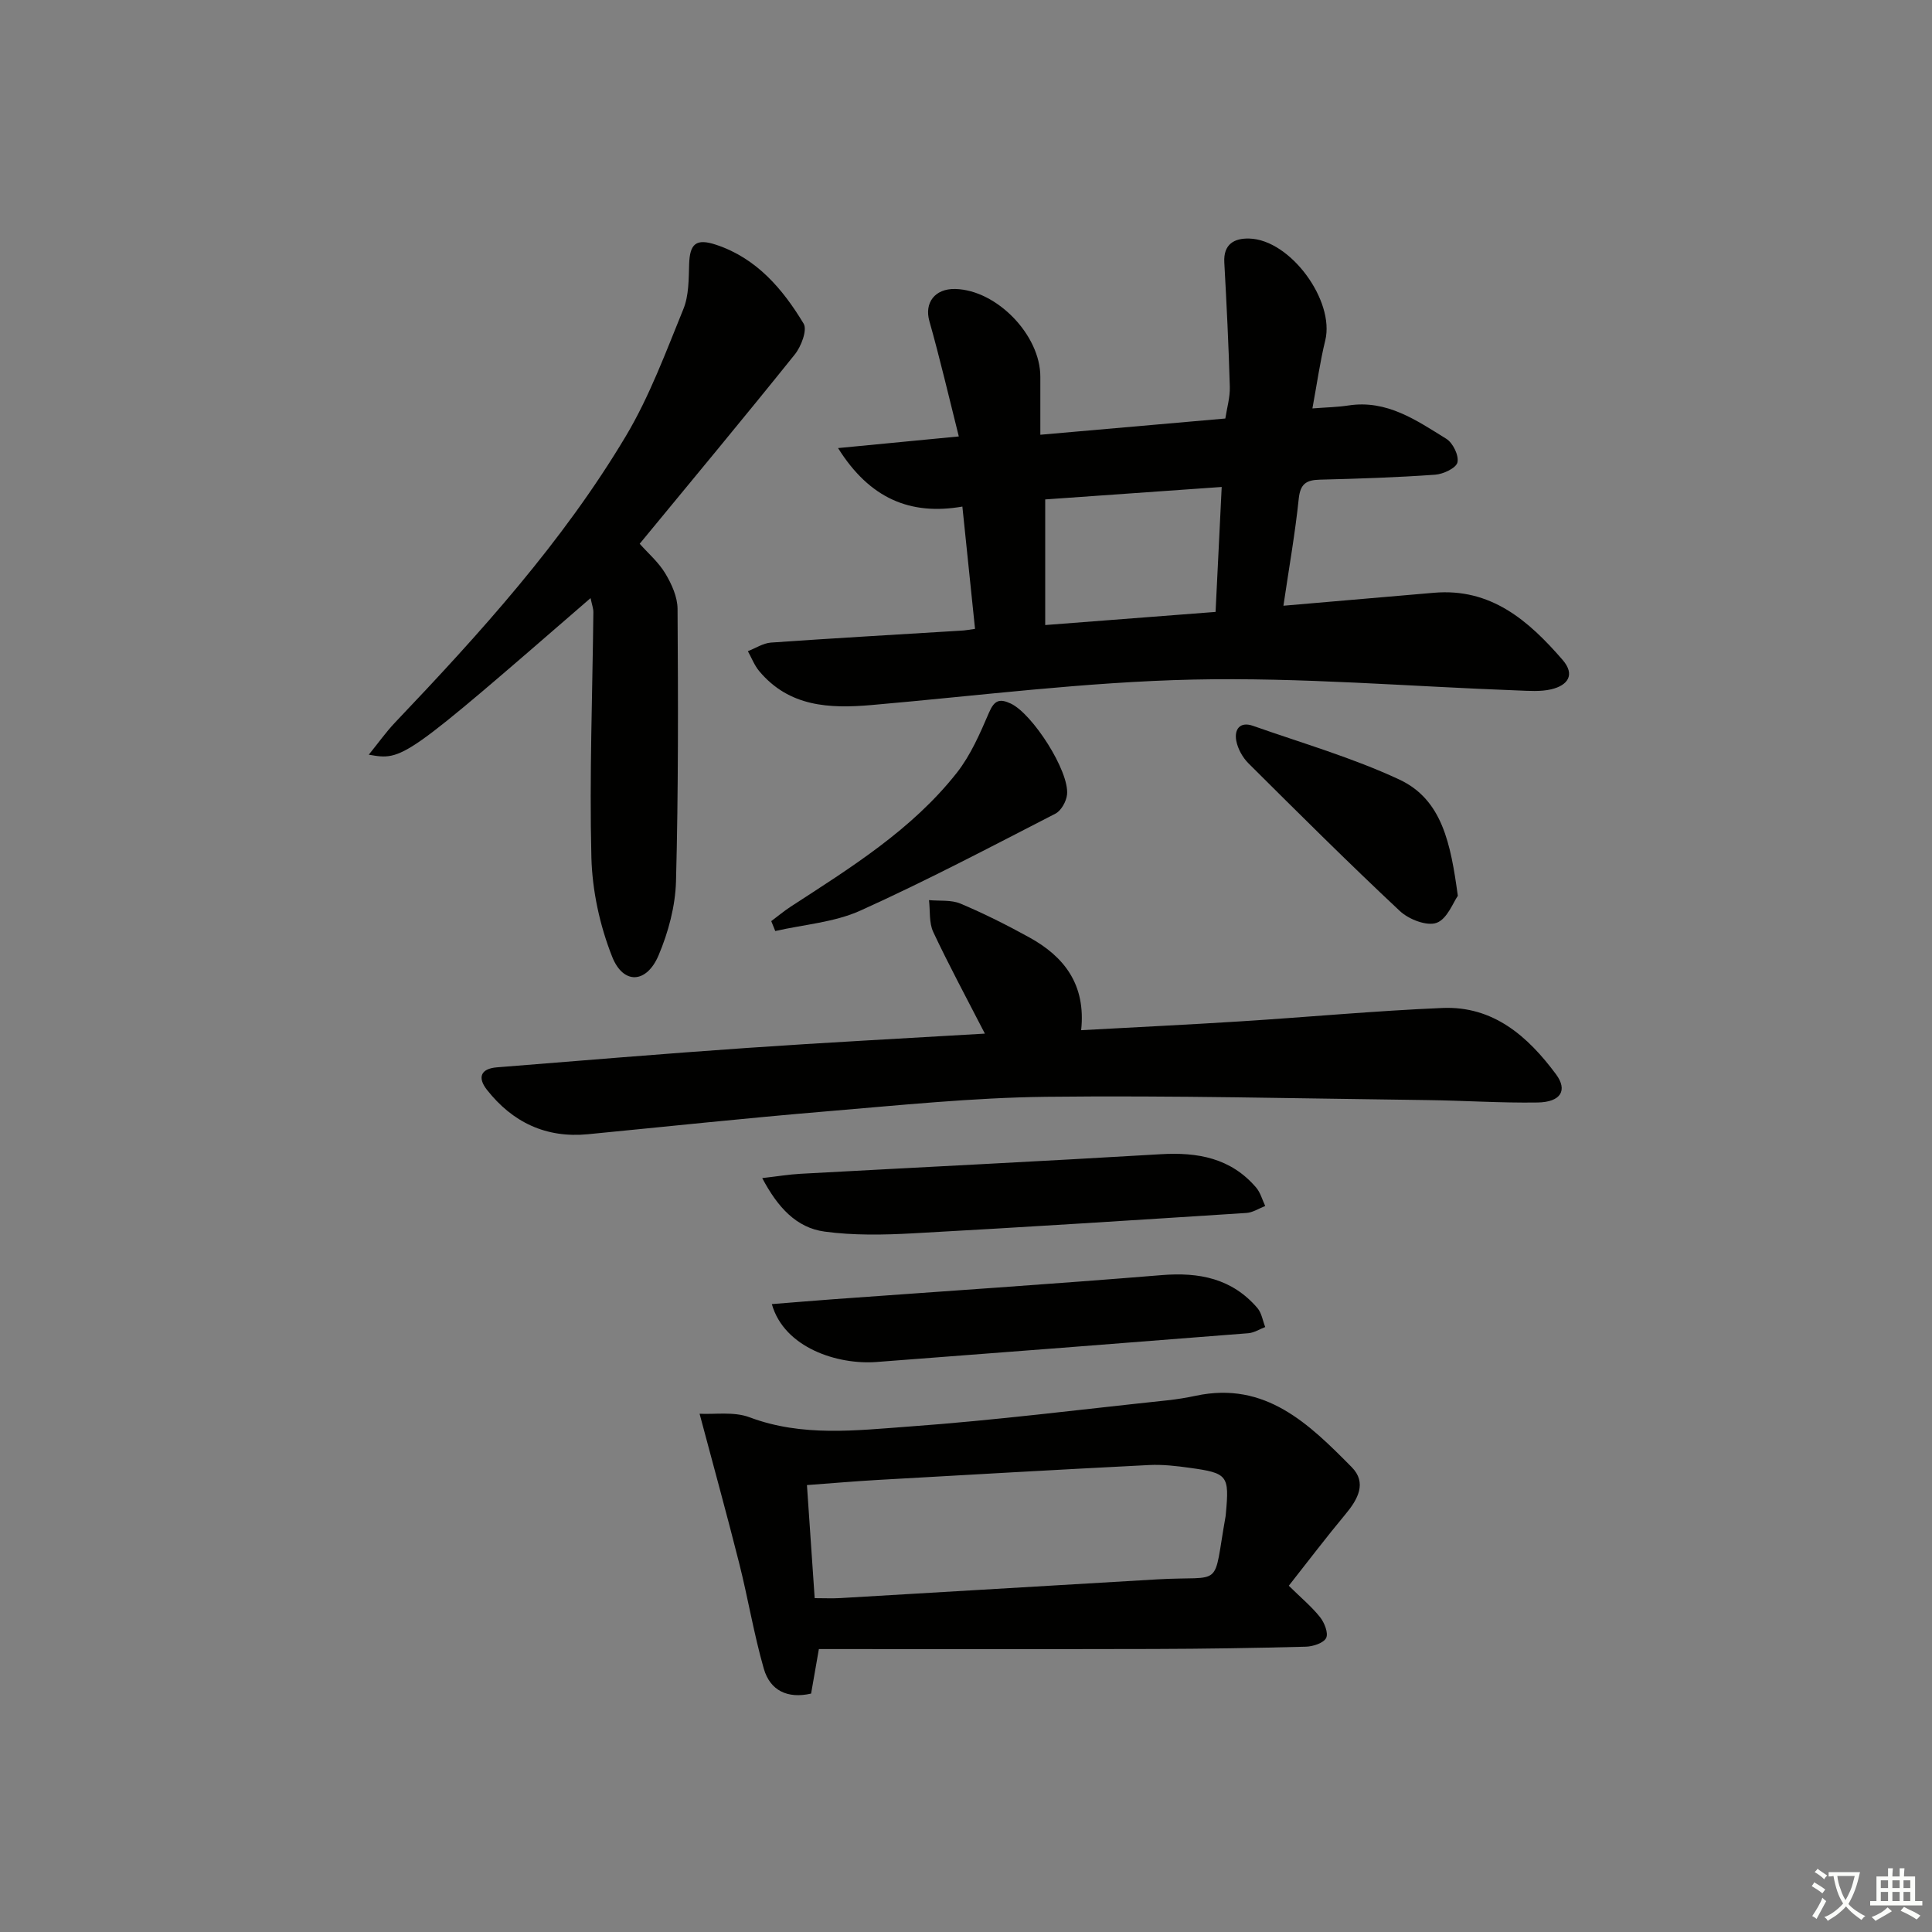
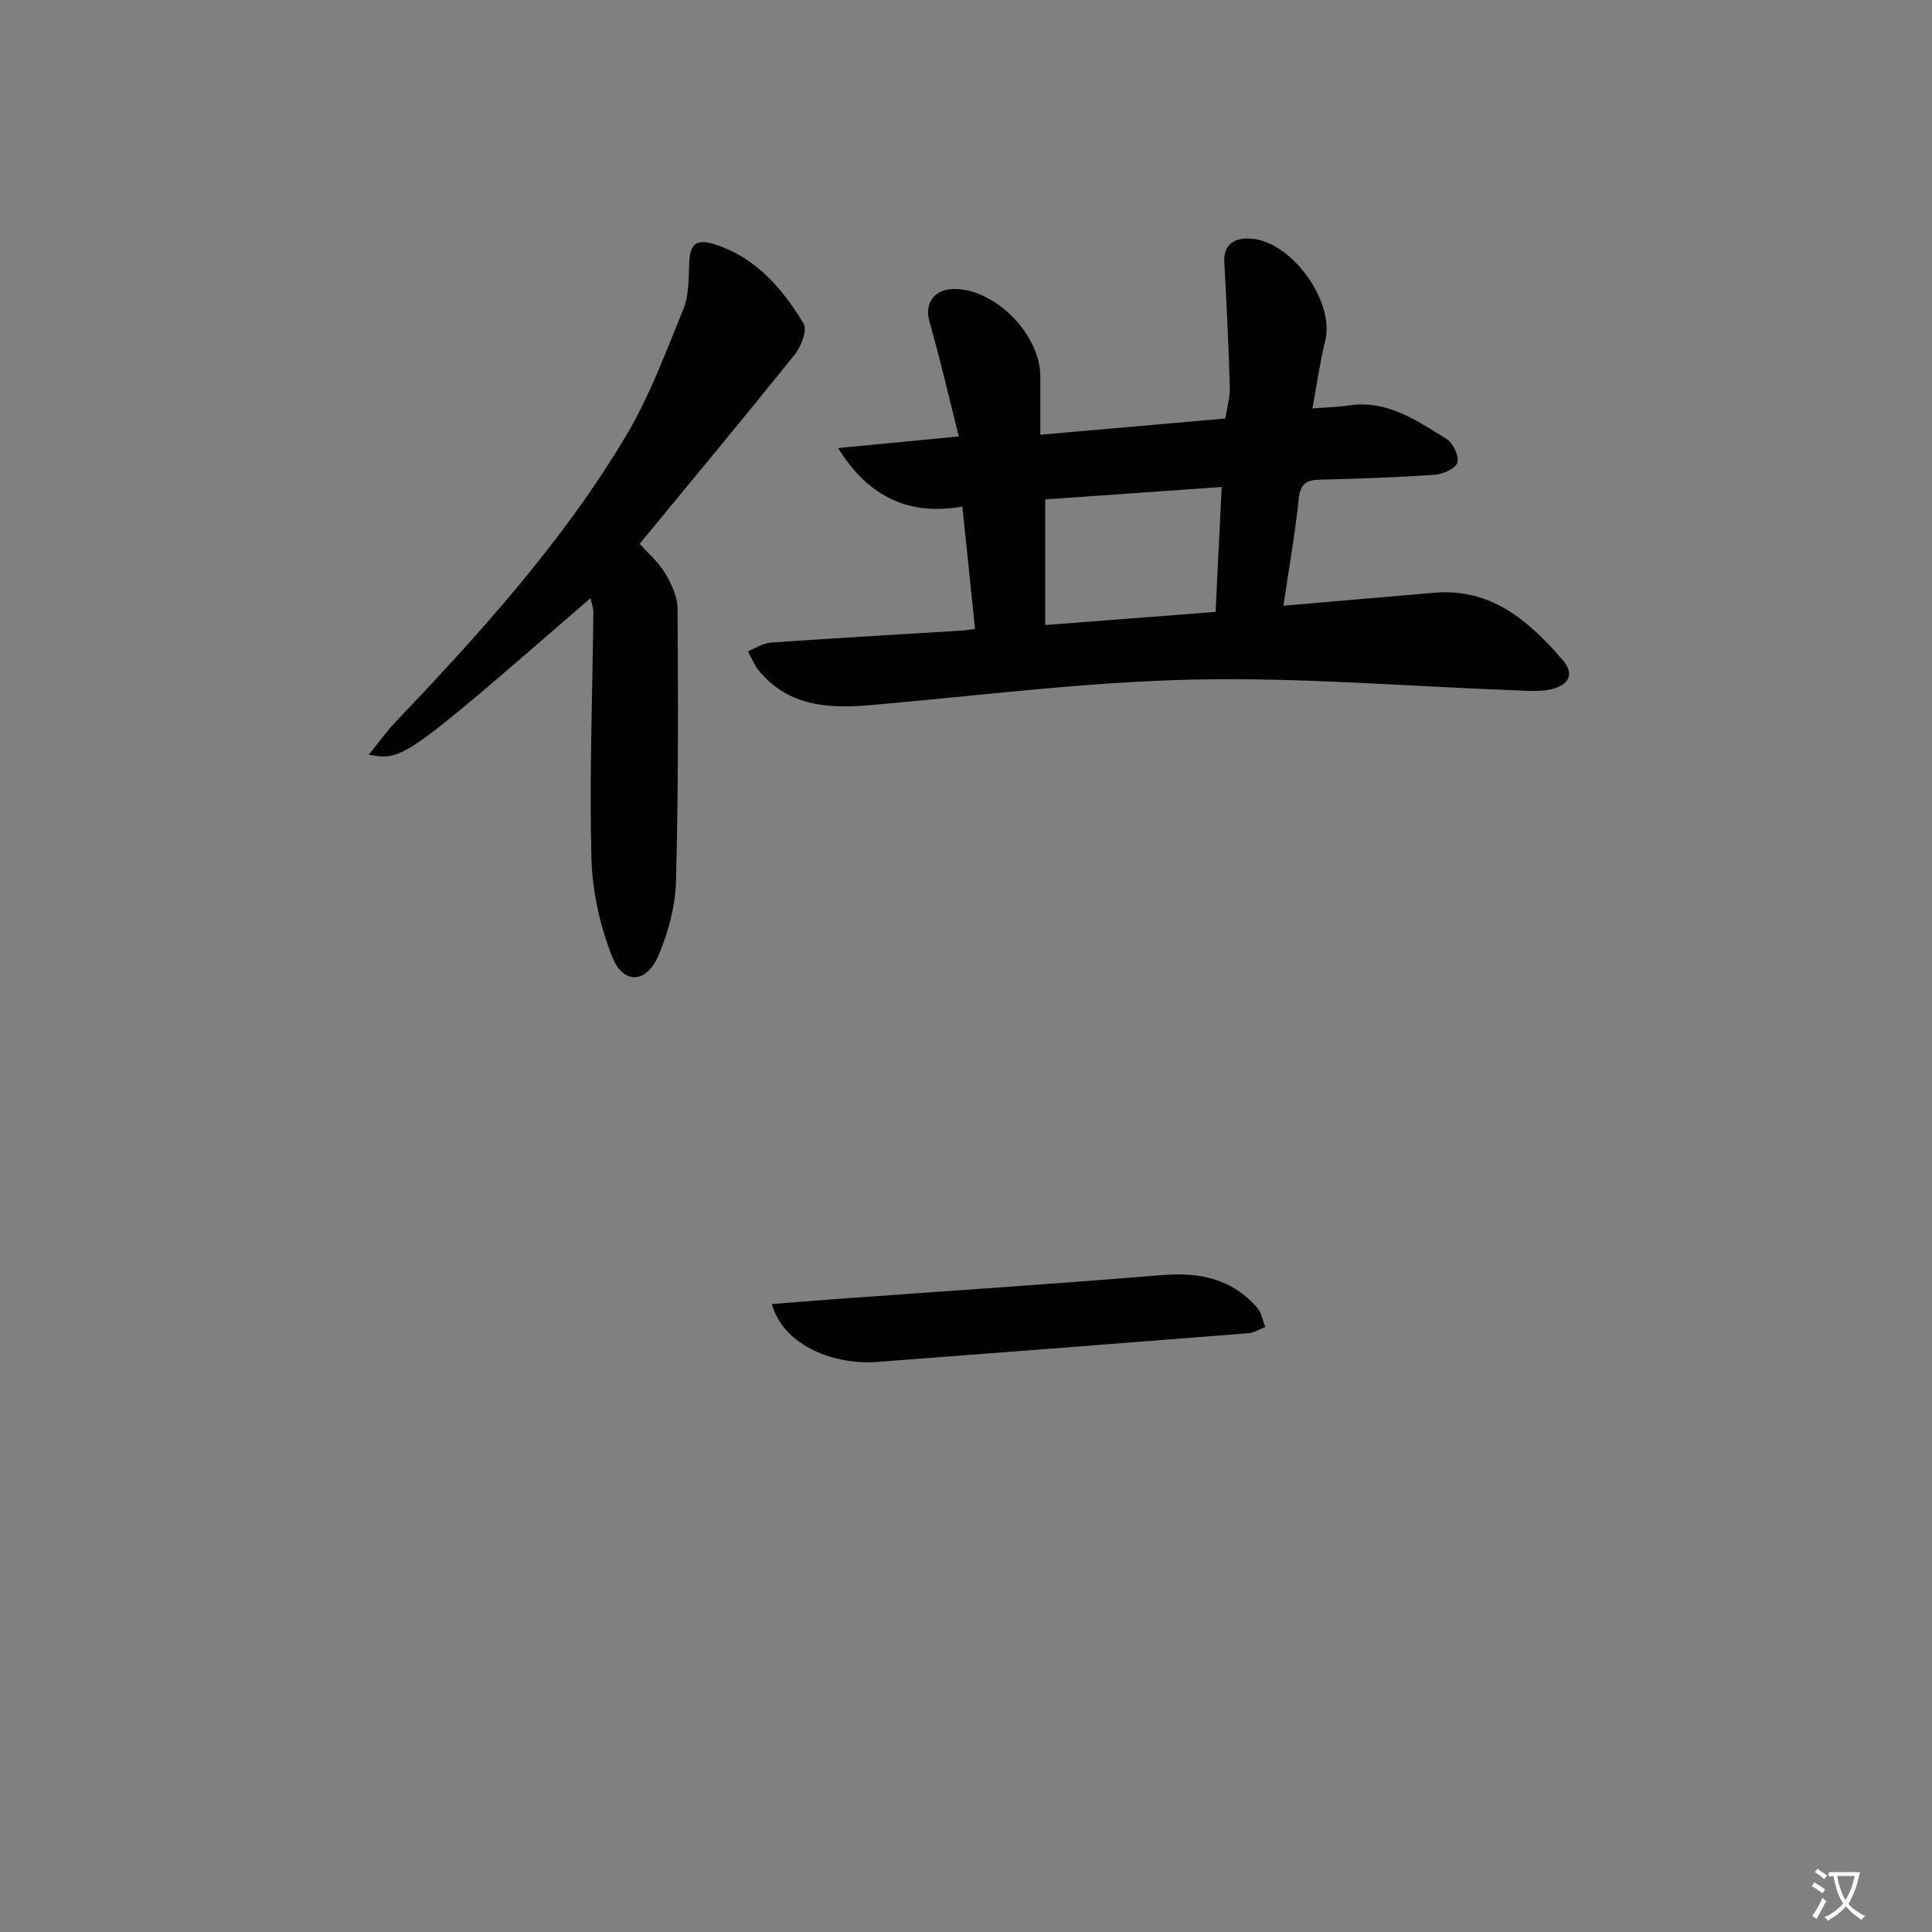
<svg xmlns="http://www.w3.org/2000/svg" enable-background="new 0 0 400 400" viewBox="0 0 400 400">
  <rect x="0" y="0" width="400" height="400" fill="#808080" stroke="none" />
  <path d="m377.9 391.2c-.2.3-.4.5-.6.8-.7-.6-1.4-1-2.2-1.5.2-.3.4-.5.5-.8.6.4 1.4.8 2.3 1.5zm-1.8 6.1c-.2-.2-.5-.4-.9-.6.4-.6.8-1.2 1.2-1.9s.7-1.3.9-1.9c.3.3.5.5.8.7-.7 1.3-1.4 2.6-2 3.7zm2.2-9c-.3.3-.5.5-.6.8-.6-.6-1.3-1.1-2-1.5.3-.3.5-.5.6-.7.6.5 1.3.9 2 1.4zm.3.2v-.9h2 4.5c-.3 1.3-.6 2.5-1 3.6s-.9 2.1-1.4 3c.4.5 1 1 1.6 1.4s1.2.8 1.9 1.1c-.3.2-.5.4-.8.8-.4-.3-1-.7-1.6-1.2s-1.2-1.1-1.6-1.6c-.5.6-1.1 1.1-1.7 1.6s-1.4.9-2.1 1.4c-.1-.3-.3-.5-.7-.8.6-.2 1.2-.5 1.9-1s1.4-1.1 2-1.8c-.5-.8-.9-1.6-1.2-2.5s-.6-2-.8-3.2c-.4.1-.7.1-1 .1zm2.5 2.7c.3 1 .7 1.7 1 2.2.3-.5.6-1.1 1-2s.6-1.9.9-3h-3.2-.4c.1.9.3 1.8.7 2.8z" fill="#fbfcfa" />
-   <path d="m396.5 388.5v1.5 3.6h1.5v.9c-.4 0-1 0-1.7 0h-7.9c-.5 0-.9 0-1.2 0v-.9h1.3v-3.5c0-.7 0-1.2 0-1.6h2.4c0-.8 0-1.4 0-1.7h1c0 .3-.1.8-.1 1.7h1.5c0-.8 0-1.4 0-1.7h1c0 .3-.1.9-.1 1.7zm-8.2 9.2c-.2-.3-.5-.5-.8-.8.8-.3 1.4-.6 1.9-.9s1-.7 1.4-1.1c.3.3.6.5.9.8-1.6 1-2.8 1.6-3.4 2zm2.6-6.8v-1.6h-1.5v1.6zm0 2.7v-1.9h-1.5v1.9zm2.4-2.7v-1.6h-1.5v1.6zm0 2.7v-1.9h-1.5v1.9zm.2 2 .7-.8c.4.2.9.5 1.6.8s1.3.7 1.8 1c-.3.3-.5.6-.8.8-.4-.3-1.5-1-3.3-1.8zm2-4.7v-1.6h-1.4v1.6zm0 2.7v-1.9h-1.4v1.9z" fill="#fbfcfa" />
  <g fill="#010100">
    <path d="m201.87 130.2c-.88-8.54-1.71-16.58-2.62-25.32-10.8 1.88-19.21-1.68-25.74-12.11 8.42-.81 16.03-1.54 25-2.41-2.04-8.11-3.88-16.05-6.1-23.9-1.05-3.73 1.1-6.73 5.37-6.63 8.6.21 17.64 9.56 17.61 18.2-.01 3.79 0 7.59 0 11.98 12.97-1.14 25.31-2.22 38.3-3.36.32-2.13.99-4.36.93-6.56-.24-8.59-.67-17.18-1.14-25.76-.21-3.8 2.08-5.03 5.17-4.94 8.52.23 17.74 12.88 15.73 21.09-1.09 4.45-1.72 9.02-2.66 14.08 2.97-.23 5.24-.27 7.45-.61 7.96-1.23 14.08 3.07 20.26 6.89 1.37.84 2.65 3.46 2.32 4.89-.27 1.18-2.93 2.43-4.6 2.55-7.95.57-15.93.83-23.9 1.03-2.8.07-4.04.86-4.36 3.95-.75 7.22-2.03 14.38-3.17 22.15 10.77-.93 20.94-1.8 31.12-2.68 11.83-1.04 19.63 5.76 26.66 13.87 2.72 3.14 1.05 5.31-2.32 6.11-2.21.52-4.63.33-6.95.24-22.42-.82-44.87-2.74-67.26-2.25-22.2.49-44.35 3.34-66.52 5.27-8.75.76-17.06.38-23.26-7.02-1-1.19-1.58-2.74-2.35-4.13 1.59-.61 3.15-1.66 4.78-1.78 13.1-.92 26.21-1.66 39.32-2.47.83-.03 1.64-.19 2.93-.37zm14.53-.79c11.9-.92 23.39-1.81 35.27-2.72.43-8.76.84-17.08 1.27-25.87-12.81.9-24.67 1.74-36.54 2.58z" />
-     <path d="m266.83 328.31c2.54 2.5 4.73 4.32 6.47 6.5.91 1.14 1.77 3.32 1.26 4.32-.54 1.06-2.72 1.76-4.2 1.8-10.49.28-20.98.44-31.47.47-23.11.06-46.21.02-69.35.02-.62 3.53-1.09 6.26-1.61 9.22-4.86 1.11-8.49-.6-9.8-5.18-2.05-7.16-3.26-14.55-5.08-21.77-2.53-10.04-5.29-20.02-8.21-30.99 3.11.17 7.08-.49 10.34.73 10.9 4.1 22.06 2.72 33.05 1.92 17.87-1.29 35.66-3.55 53.49-5.43 1.97-.21 3.95-.54 5.89-.95 14.4-3.05 23.42 5.86 32.24 14.78 3.2 3.23 1.29 6.67-1.29 9.76-3.92 4.7-7.63 9.6-11.73 14.8zm-98.16 2.57c1.98 0 3.61.08 5.24-.01 21.9-1.28 43.8-2.6 65.7-3.88 13.95-.81 11.4 2.26 14.14-13.09.03-.16.04-.33.05-.5.73-7.93.41-8.41-7.46-9.5-2.78-.39-5.63-.72-8.43-.58-18.76.95-37.51 2.02-56.26 3.09-4.76.27-9.51.69-14.58 1.06.54 7.88 1.06 15.45 1.6 23.41z" />
-     <path d="m203.91 214c-3.82-7.43-7.45-14.14-10.69-21.04-.9-1.92-.62-4.39-.88-6.6 2.18.21 4.58-.09 6.51.72 4.88 2.06 9.64 4.45 14.28 7.01 7.23 3.99 11.72 9.78 10.71 19.2 11.26-.62 22.14-1.14 33.01-1.83 13.93-.88 27.84-2.18 41.78-2.77 10.52-.45 17.68 5.85 23.52 13.72 2.47 3.33 1.01 5.77-3.8 5.85-7.65.12-15.3-.41-22.95-.5-26.27-.32-52.54-.98-78.8-.68-15.27.18-30.53 1.77-45.77 3.04-16.38 1.37-32.73 3.12-49.1 4.71-8.68.84-15.6-2.45-20.91-9.19-2-2.54-1.32-4.39 2.07-4.66 17.23-1.37 34.45-2.82 51.69-4.01 16.25-1.13 32.52-1.97 49.33-2.97z" />
    <path d="m122.27 123.83c-38.82 33.66-38.82 33.66-45.92 32.42 1.97-2.42 3.56-4.68 5.44-6.66 17.57-18.47 34.7-37.36 47.81-59.34 4.89-8.21 8.26-17.37 11.89-26.27 1.14-2.8 1.09-6.16 1.19-9.28.13-4.22 1.41-5.41 5.59-4.02 8.37 2.78 13.78 9.14 18.11 16.32.8 1.32-.5 4.74-1.83 6.39-10.51 13.1-21.26 26.01-32.11 39.19 1.73 1.95 3.9 3.81 5.3 6.14 1.31 2.18 2.52 4.85 2.54 7.32.12 18.81.18 37.62-.32 56.41-.14 5.16-1.58 10.55-3.61 15.34-2.47 5.84-7.29 6.12-9.6.31-2.56-6.45-4.13-13.67-4.31-20.6-.42-16.9.23-33.83.41-50.74.01-.77-.29-1.54-.58-2.93z" />
-     <path d="m157.81 243.91c3.17-.36 5.54-.76 7.93-.89 24.84-1.36 49.7-2.57 74.53-4.05 7.7-.46 14.57.78 19.8 6.9.89 1.04 1.27 2.53 1.88 3.82-1.3.5-2.58 1.36-3.91 1.44-23.01 1.48-46.03 2.96-69.05 4.22-6.07.33-12.27.45-18.26-.36-5.88-.8-9.72-5.04-12.92-11.08z" />
    <path d="m159.8 270c4.47-.35 8.55-.7 12.64-1 22.69-1.65 45.39-3.14 68.07-5 7.8-.64 14.58.7 19.83 6.82.87 1.02 1.09 2.6 1.61 3.93-1.16.44-2.3 1.18-3.49 1.28-25.68 2.03-51.35 4.01-77.04 5.96-8 .59-19.05-2.92-21.62-11.99z" />
-     <path d="m159.68 190.71c1.35-1.01 2.65-2.1 4.06-3.02 12.4-8.06 25.04-15.88 34.34-27.67 2.89-3.67 4.83-8.18 6.7-12.52 1.09-2.53 2.18-2.91 4.48-1.84 4.49 2.09 12.17 14.02 11.66 18.85-.15 1.42-1.21 3.33-2.41 3.95-13.37 6.87-26.69 13.89-40.38 20.07-5.41 2.44-11.72 2.88-17.62 4.23-.27-.69-.55-1.37-.83-2.05z" />
-     <path d="m301.83 185.47c-.94 1.3-2.18 4.78-4.39 5.59-2.02.74-5.76-.71-7.6-2.43-10.66-9.98-21.01-20.29-31.36-30.59-1.21-1.21-2.2-2.99-2.52-4.66-.45-2.37.75-4.06 3.47-3.1 10.14 3.57 20.55 6.58 30.25 11.1 8.93 4.15 10.67 13.3 12.15 24.09z" />
+     <path d="m301.83 185.47z" />
  </g>
</svg>